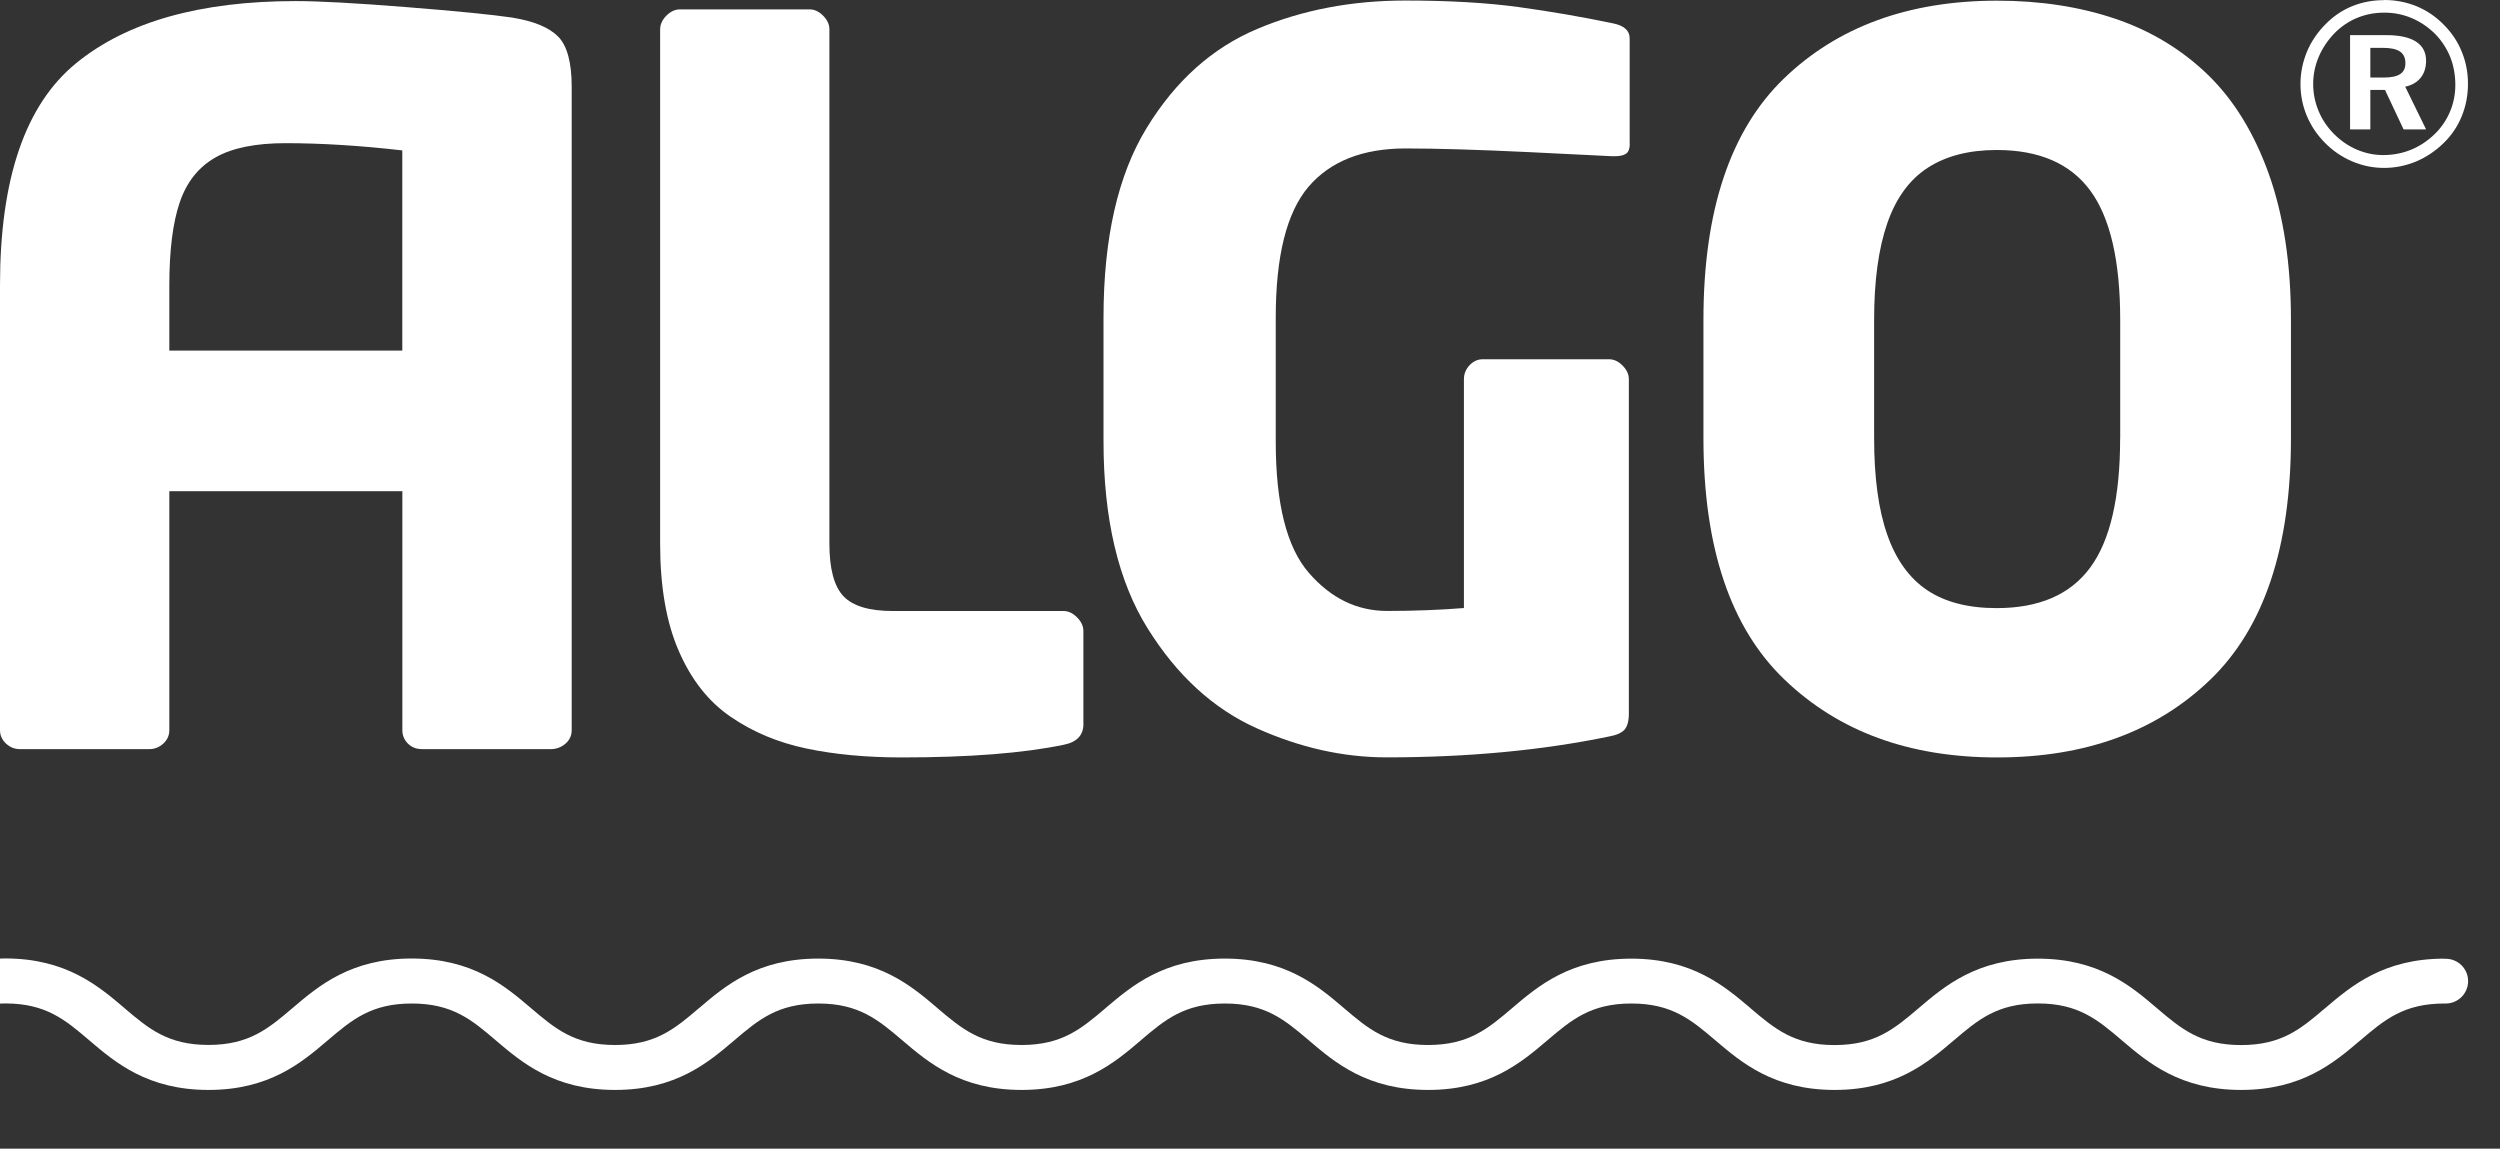
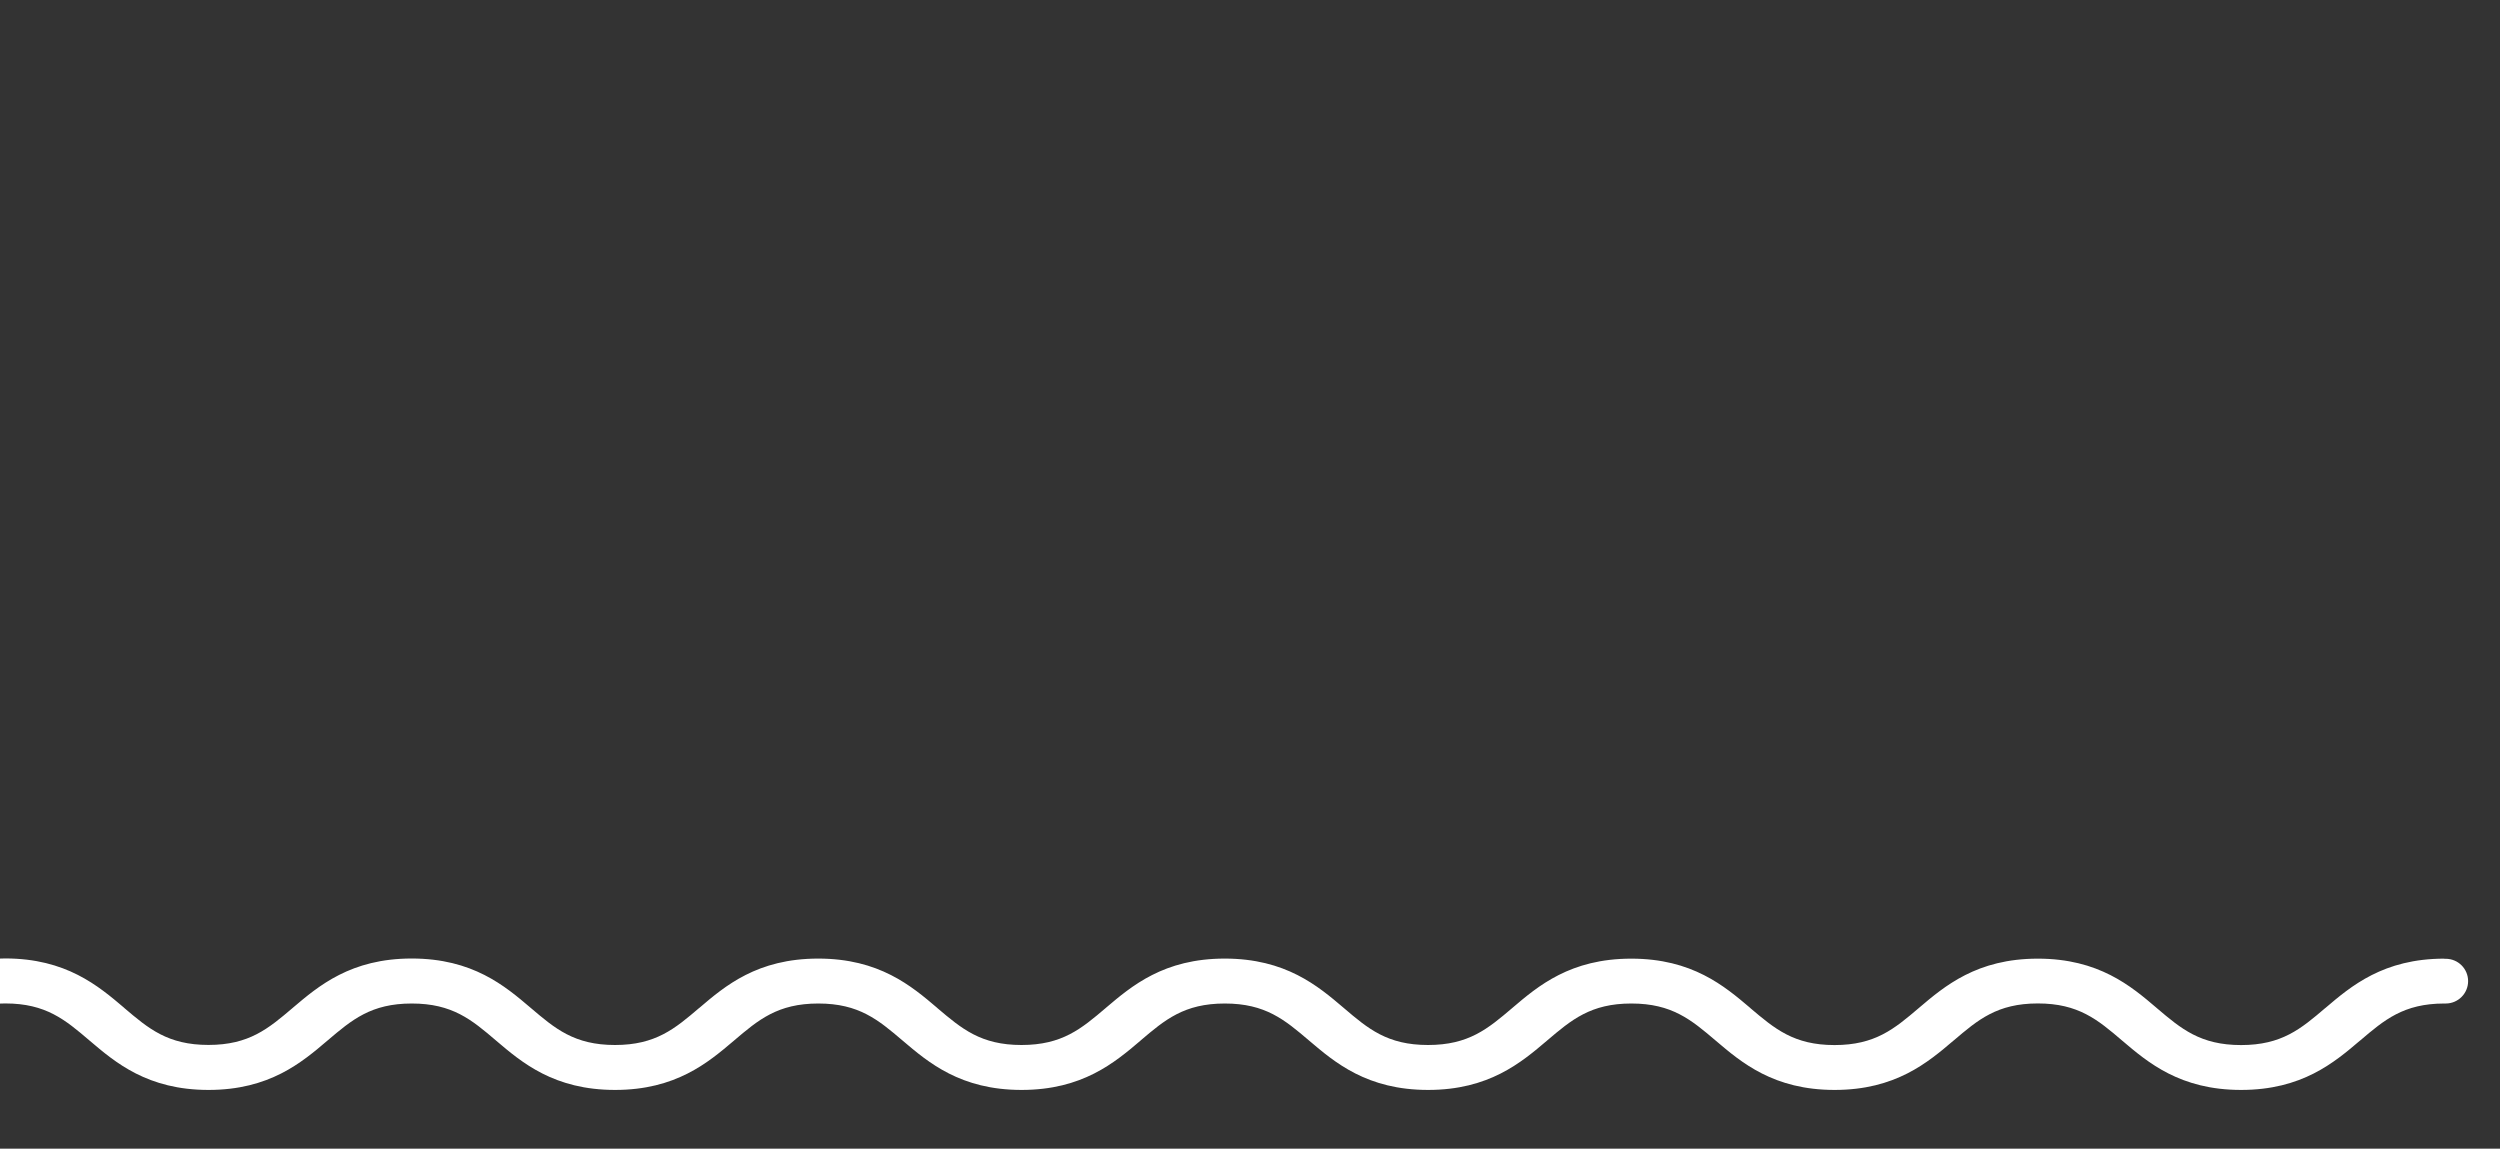
<svg xmlns="http://www.w3.org/2000/svg" width="37" height="17" viewBox="0 0 37 17" fill="none">
  <rect x="0" y="0" width="37" height="17" fill="#333333" stroke="none" />
  <g clip-path="url(#clip0_2_2252)">
    <path d="M16.035 10.713C16.035 10.882 15.937 10.985 15.741 11.023C15.138 11.148 14.339 11.21 13.345 11.21C12.819 11.21 12.347 11.165 11.93 11.077C11.513 10.989 11.142 10.833 10.816 10.61C10.489 10.387 10.233 10.064 10.048 9.639C9.862 9.215 9.77 8.685 9.77 8.047V0.434C9.77 0.362 9.8 0.295 9.862 0.232C9.924 0.17 9.991 0.139 10.062 0.139H11.983C12.054 0.139 12.12 0.17 12.182 0.232C12.244 0.295 12.275 0.361 12.275 0.433V8.044C12.275 8.418 12.345 8.678 12.483 8.824C12.622 8.97 12.865 9.043 13.215 9.043H15.74C15.811 9.043 15.878 9.074 15.94 9.137C16.003 9.199 16.034 9.267 16.034 9.338V10.713H16.035Z" fill="white" />
    <path d="M24.121 2.126C24.121 2.197 24.103 2.247 24.068 2.273C24.032 2.299 23.976 2.312 23.9 2.312H23.857C23.785 2.308 23.373 2.288 22.62 2.251C21.867 2.215 21.262 2.197 20.803 2.197C20.167 2.197 19.688 2.387 19.365 2.765C19.043 3.144 18.881 3.789 18.881 4.699V6.54C18.881 7.456 19.044 8.102 19.371 8.478C19.697 8.854 20.083 9.042 20.529 9.042C20.936 9.042 21.315 9.027 21.666 8.999V5.612C21.666 5.535 21.693 5.467 21.748 5.407C21.803 5.348 21.868 5.317 21.944 5.317H23.814C23.886 5.317 23.953 5.348 24.015 5.411C24.076 5.473 24.107 5.54 24.107 5.612V10.561C24.107 10.671 24.085 10.751 24.043 10.799C24 10.847 23.924 10.88 23.814 10.9C22.819 11.106 21.722 11.209 20.521 11.209C19.88 11.209 19.24 11.066 18.599 10.778C17.958 10.49 17.42 9.998 16.985 9.3C16.55 8.603 16.332 7.679 16.332 6.529V4.702C16.332 3.528 16.544 2.592 16.97 1.895C17.395 1.198 17.941 0.709 18.605 0.429C19.27 0.148 20.001 0.008 20.8 0.008C21.441 0.008 21.998 0.04 22.471 0.104C22.944 0.169 23.411 0.249 23.87 0.345C24.037 0.378 24.119 0.453 24.119 0.567V2.124L24.121 2.126Z" fill="white" />
    <path d="M33.906 6.486C33.906 8.102 33.508 9.293 32.711 10.06C31.915 10.827 30.864 11.21 29.559 11.21C28.253 11.21 27.214 10.827 26.413 10.06C25.611 9.293 25.211 8.102 25.211 6.487V4.732C25.211 3.117 25.609 1.926 26.405 1.159C27.201 0.393 28.252 0.01 29.558 0.01C30.194 0.01 30.775 0.099 31.301 0.276C31.827 0.453 32.284 0.729 32.672 1.102C33.059 1.476 33.361 1.967 33.579 2.576C33.796 3.185 33.906 3.904 33.906 4.733V6.487V6.486ZM31.379 6.486V4.733C31.379 3.857 31.23 3.22 30.935 2.819C30.64 2.42 30.179 2.22 29.551 2.22C29.143 2.22 28.804 2.307 28.532 2.482C28.261 2.657 28.061 2.931 27.932 3.304C27.802 3.678 27.737 4.154 27.737 4.733V6.486C27.737 7.07 27.802 7.547 27.932 7.915C28.061 8.284 28.258 8.557 28.521 8.734C28.785 8.911 29.128 9 29.55 9C30.178 9 30.64 8.801 30.935 8.4C31.23 8.001 31.378 7.363 31.378 6.486H31.379Z" fill="white" />
    <path d="M35.286 0C35.456 0 35.618 0.032 35.769 0.094C35.92 0.157 36.054 0.249 36.173 0.371C36.288 0.488 36.376 0.619 36.435 0.768C36.496 0.916 36.526 1.073 36.526 1.24C36.526 1.408 36.495 1.572 36.433 1.722C36.372 1.872 36.282 2.005 36.163 2.12C36.042 2.238 35.906 2.327 35.756 2.391C35.605 2.453 35.448 2.485 35.285 2.485C35.122 2.485 34.963 2.453 34.813 2.389C34.661 2.324 34.525 2.232 34.407 2.111C34.29 1.993 34.201 1.859 34.139 1.71C34.078 1.562 34.047 1.406 34.047 1.242C34.047 1.078 34.08 0.918 34.143 0.765C34.207 0.612 34.301 0.475 34.421 0.355C34.541 0.234 34.669 0.15 34.813 0.091C34.96 0.032 35.117 0.002 35.285 0.002L35.286 0ZM35.288 0.187C35.144 0.187 35.011 0.213 34.887 0.264C34.764 0.314 34.653 0.389 34.554 0.488C34.452 0.593 34.373 0.71 34.318 0.839C34.263 0.968 34.235 1.102 34.235 1.241C34.235 1.38 34.261 1.513 34.314 1.64C34.365 1.766 34.441 1.879 34.54 1.98C34.641 2.081 34.753 2.159 34.88 2.214C35.007 2.268 35.137 2.295 35.271 2.295C35.415 2.295 35.553 2.269 35.681 2.217C35.811 2.164 35.927 2.087 36.031 1.987C36.13 1.891 36.206 1.78 36.259 1.655C36.312 1.529 36.339 1.398 36.339 1.258C36.339 1.111 36.314 0.973 36.264 0.845C36.212 0.718 36.138 0.603 36.04 0.502C35.936 0.4 35.82 0.321 35.693 0.268C35.566 0.214 35.431 0.187 35.288 0.187ZM34.781 0.52H35.318C35.512 0.52 35.657 0.552 35.757 0.616C35.856 0.68 35.906 0.774 35.906 0.898C35.906 1 35.879 1.085 35.826 1.151C35.772 1.218 35.696 1.262 35.597 1.283L35.906 1.915H35.573L35.298 1.331H35.081V1.915H34.781V0.52ZM35.081 0.708V1.148H35.278C35.391 1.148 35.472 1.13 35.523 1.096C35.575 1.062 35.6 1.008 35.6 0.934C35.6 0.859 35.574 0.799 35.52 0.763C35.466 0.726 35.381 0.708 35.265 0.708H35.081H35.081Z" fill="white" />
-     <path d="M8.263 0.545C8.132 0.408 7.904 0.313 7.579 0.26C7.287 0.217 6.765 0.165 6.012 0.105C5.259 0.045 4.715 0.016 4.381 0.016C2.962 0.016 1.876 0.322 1.126 0.936C0.375 1.549 0 2.644 0 4.221V10.807C0 10.883 0.03 10.949 0.089 11.005C0.149 11.06 0.216 11.087 0.293 11.087H2.213C2.29 11.087 2.357 11.059 2.417 11.005C2.477 10.95 2.506 10.883 2.506 10.807V7.27H5.955V10.807C5.955 10.883 5.982 10.95 6.037 11.005C6.092 11.06 6.162 11.087 6.248 11.087H8.152C8.233 11.087 8.305 11.06 8.367 11.008C8.429 10.955 8.461 10.888 8.461 10.807V1.283C8.461 0.928 8.395 0.681 8.264 0.545H8.263ZM2.506 5.189V4.225C2.506 3.707 2.557 3.297 2.66 2.995C2.763 2.693 2.939 2.472 3.189 2.33C3.439 2.188 3.785 2.119 4.226 2.119C4.749 2.119 5.325 2.154 5.954 2.226V5.189H2.506Z" fill="white" />
  </g>
  <path fill-rule="evenodd" clip-rule="evenodd" d="M-0.001 14.853C0.025 14.852 0.051 14.851 0.078 14.851C0.68 14.851 0.965 15.093 1.325 15.4C1.708 15.726 2.184 16.131 3.086 16.131C3.988 16.131 4.464 15.726 4.847 15.4L4.847 15.4C5.208 15.093 5.492 14.852 6.094 14.852C6.696 14.852 6.981 15.093 7.34 15.399L7.341 15.4C7.724 15.726 8.2 16.131 9.103 16.131C10.004 16.131 10.48 15.726 10.863 15.401L10.864 15.4L10.864 15.4C11.224 15.094 11.509 14.852 12.111 14.852C12.713 14.852 12.998 15.094 13.358 15.4L13.358 15.4C13.741 15.726 14.217 16.131 15.119 16.131C16.021 16.131 16.497 15.726 16.88 15.401L16.88 15.4C17.241 15.093 17.525 14.852 18.127 14.852C18.73 14.852 19.014 15.094 19.374 15.4L19.374 15.4C19.757 15.726 20.233 16.131 21.136 16.131C22.037 16.131 22.513 15.726 22.896 15.401L22.897 15.4L22.897 15.4C23.257 15.094 23.542 14.852 24.144 14.852C24.746 14.852 25.031 15.094 25.391 15.4L25.391 15.4C25.774 15.726 26.25 16.131 27.152 16.131C28.054 16.131 28.53 15.726 28.913 15.4L28.915 15.399C29.274 15.093 29.558 14.851 30.16 14.851C30.762 14.851 31.047 15.093 31.407 15.4C31.79 15.726 32.267 16.131 33.168 16.131C34.07 16.131 34.546 15.726 34.929 15.4L34.929 15.4L34.93 15.4C35.289 15.094 35.573 14.853 36.173 14.852H36.197C36.379 14.852 36.528 14.704 36.528 14.521C36.528 14.338 36.38 14.19 36.197 14.19H36.177L36.176 14.188C35.275 14.188 34.798 14.593 34.415 14.919L34.415 14.919L34.414 14.919C34.054 15.226 33.77 15.467 33.168 15.467C32.566 15.467 32.281 15.226 31.921 14.92L31.92 14.919C31.538 14.593 31.061 14.188 30.16 14.188C29.258 14.188 28.782 14.593 28.398 14.919L28.398 14.919L28.397 14.92C28.037 15.226 27.753 15.467 27.151 15.467C26.549 15.467 26.265 15.225 25.904 14.919L25.904 14.918C25.521 14.593 25.045 14.188 24.143 14.188C23.241 14.188 22.765 14.592 22.382 14.918L22.382 14.918L22.381 14.919C22.021 15.225 21.737 15.466 21.135 15.466C20.532 15.466 20.248 15.225 19.888 14.918C19.505 14.592 19.029 14.187 18.126 14.187C17.225 14.187 16.749 14.592 16.366 14.917L16.365 14.918L16.364 14.919C16.004 15.225 15.72 15.466 15.118 15.466C14.516 15.466 14.232 15.224 13.871 14.918L13.871 14.917C13.489 14.592 13.012 14.187 12.11 14.187C11.208 14.187 10.732 14.591 10.35 14.917L10.349 14.917C9.989 15.224 9.704 15.466 9.102 15.466C8.499 15.466 8.215 15.223 7.855 14.917C7.472 14.591 6.996 14.186 6.093 14.186C5.192 14.186 4.716 14.591 4.333 14.916L4.332 14.917C3.972 15.223 3.687 15.465 3.085 15.465C2.483 15.465 2.198 15.223 1.838 14.917L1.838 14.916C1.455 14.591 0.978 14.185 0.077 14.185C0.05 14.185 0.024 14.186 -0.001 14.187V14.853Z" fill="white" />
  <defs>
    <clipPath id="clip0_2_2252">
-       <rect width="36.528" height="11.21" fill="white" />
-     </clipPath>
+       </clipPath>
  </defs>
</svg>